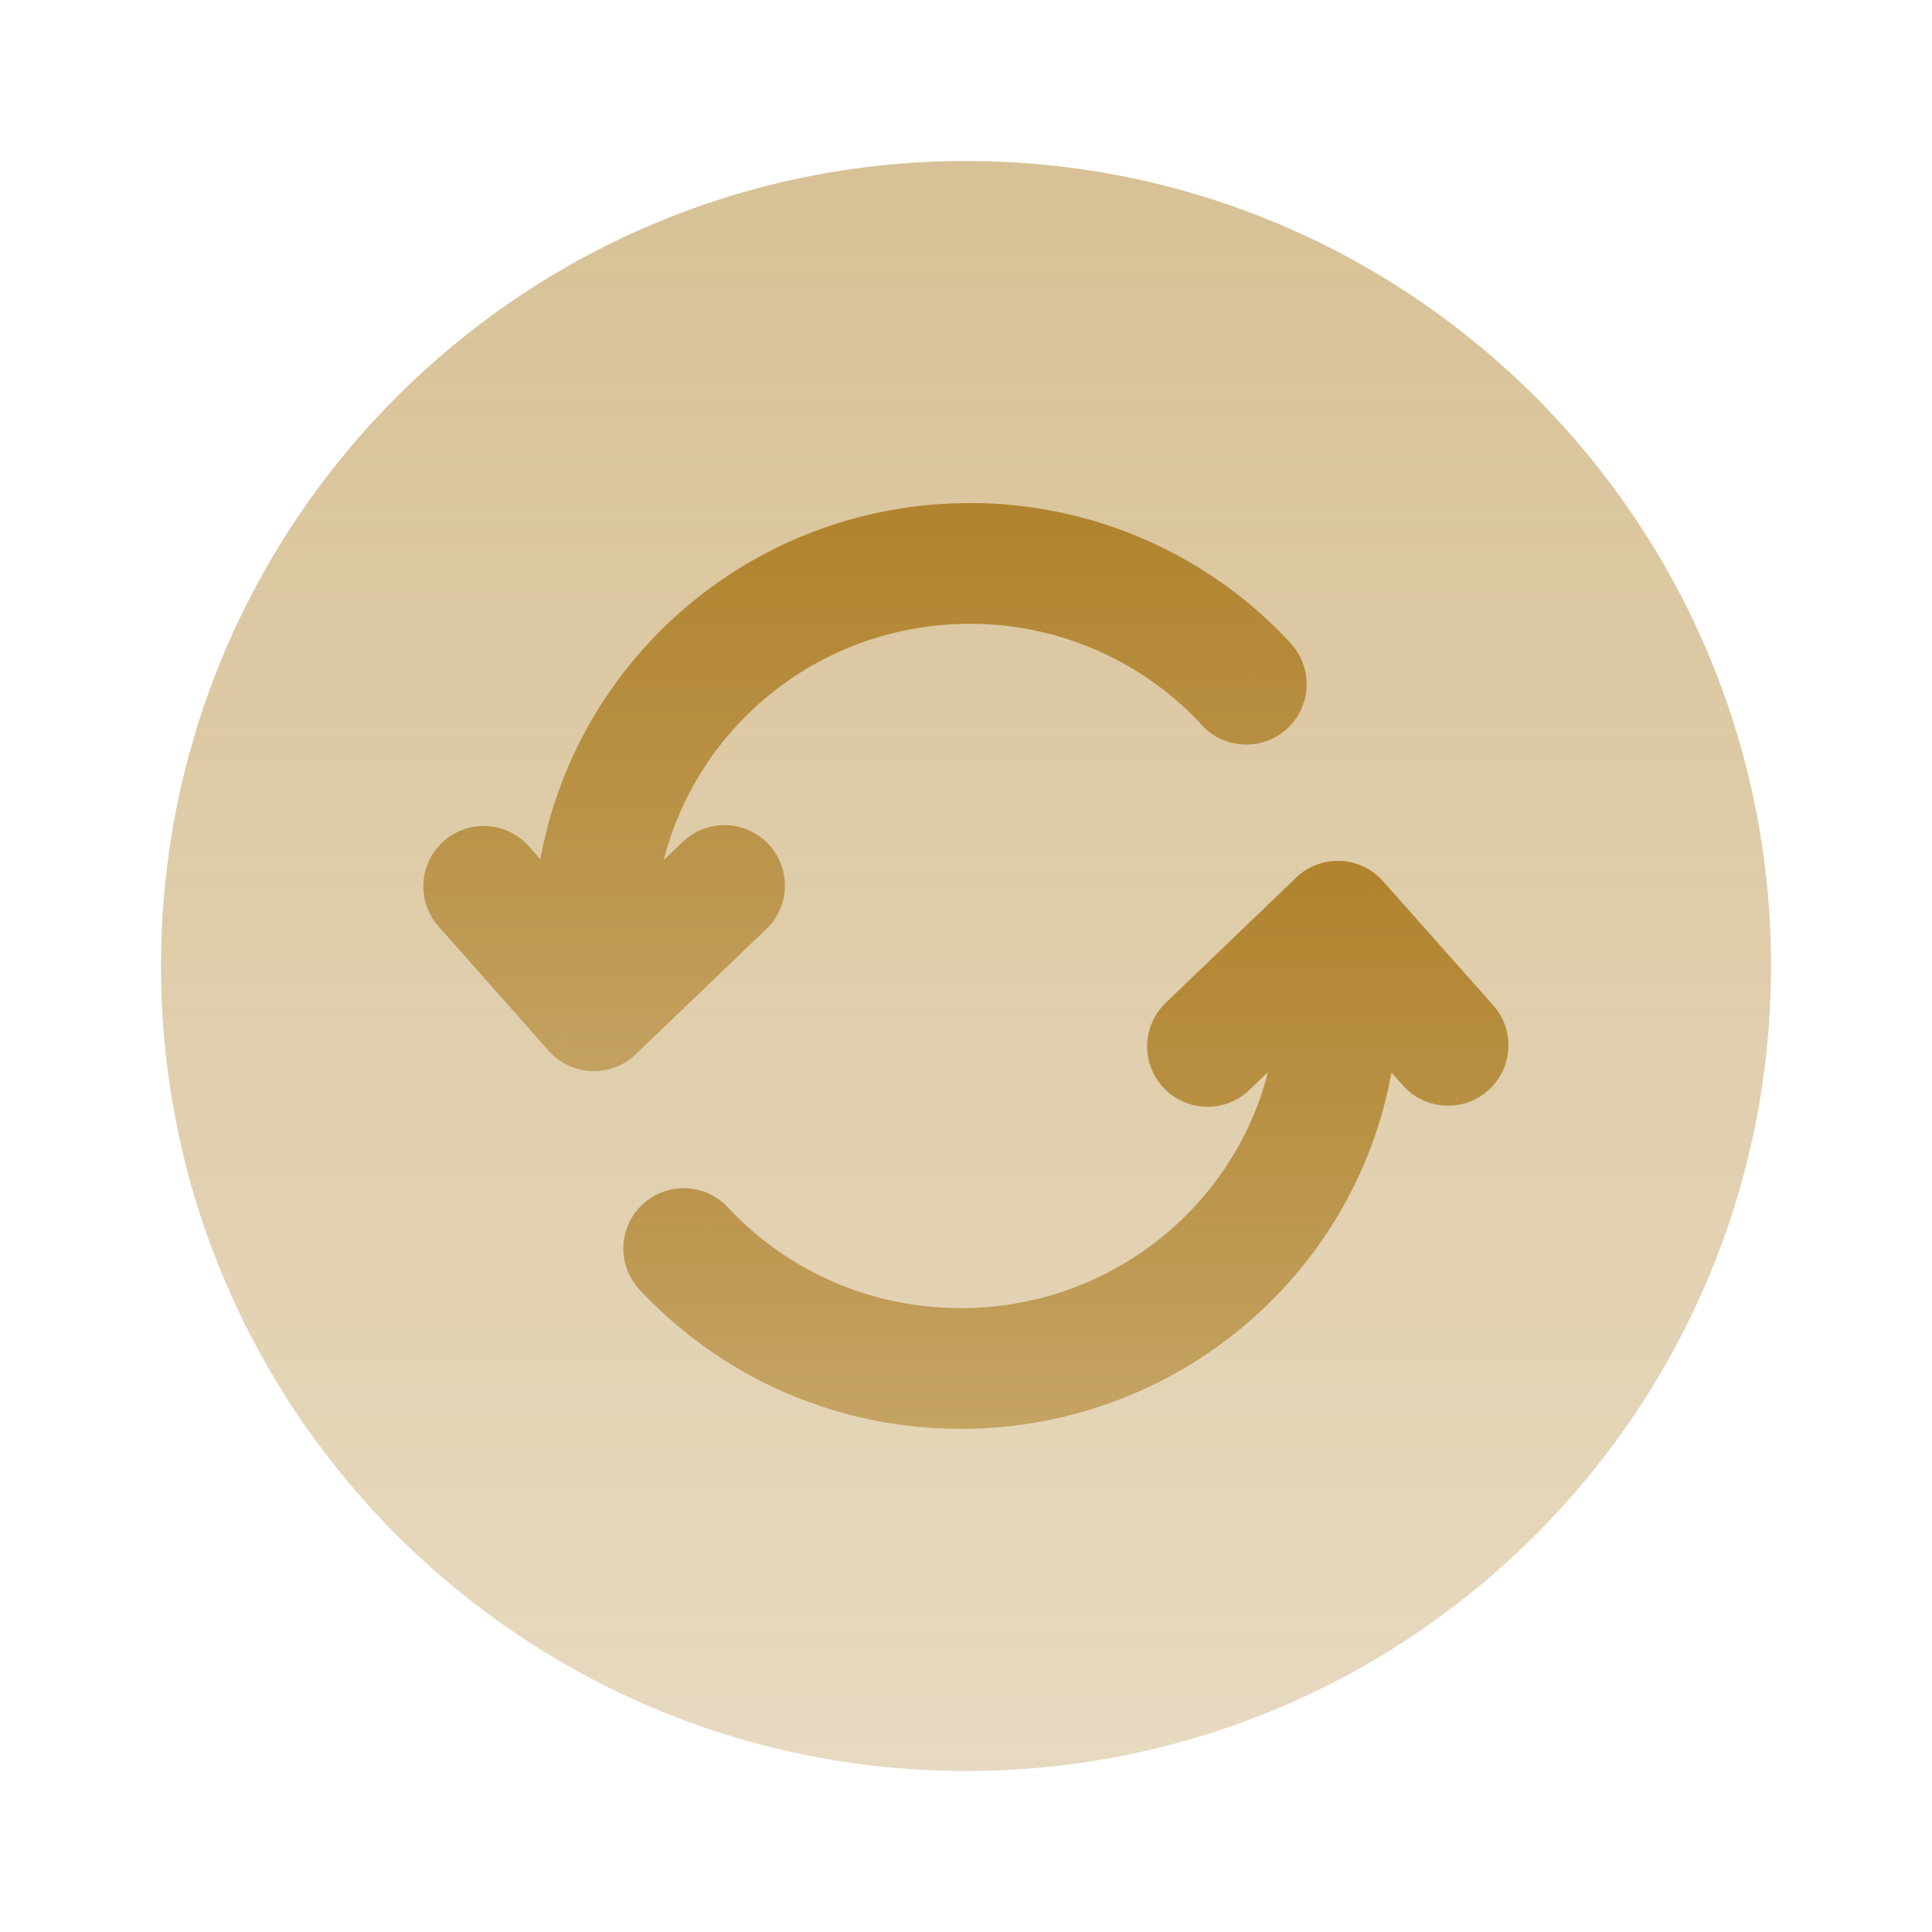
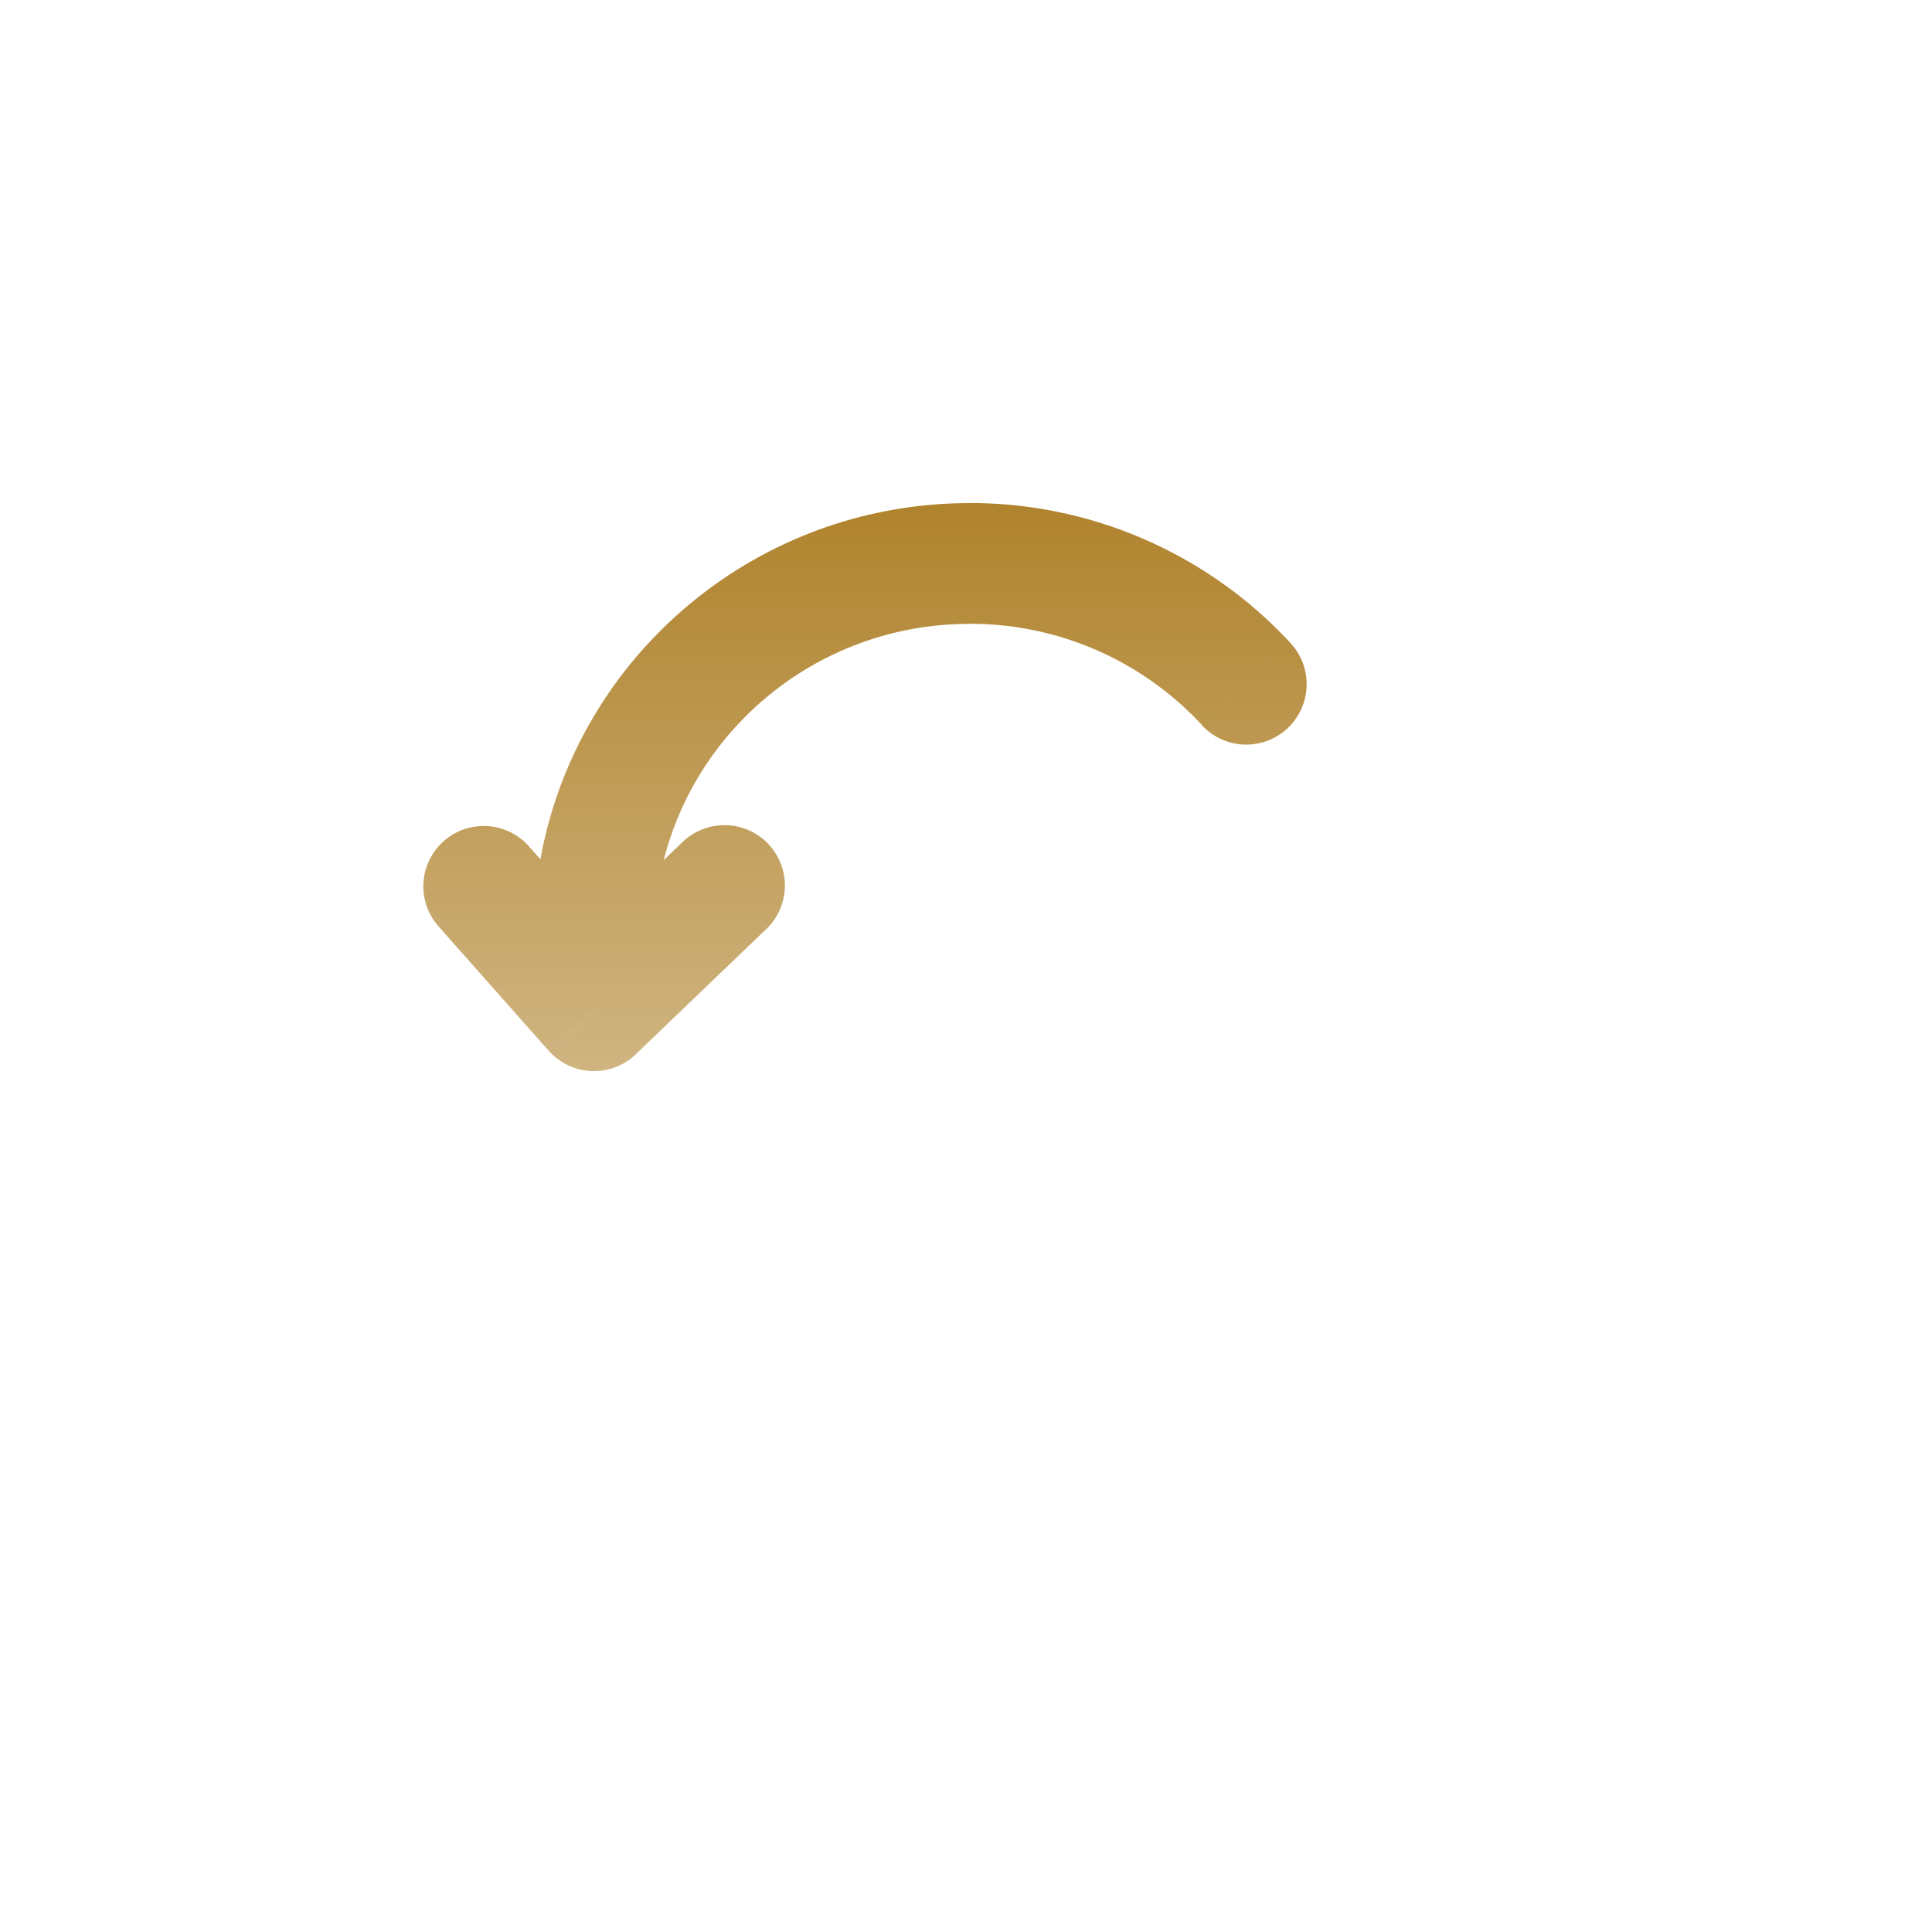
<svg xmlns="http://www.w3.org/2000/svg" width="24" height="24" fill="none">
-   <path opacity=".5" d="M12 22c5.523 0 10-4.477 10-10S17.523 2 12 2 2 6.477 2 12s4.477 10 10 10z" fill="url(#A)" />
  <path d="M7.378 12.556l-.561.497a.75.75 0 0 0 1.081.044l-.519-.541zm2.141-1.014a.75.75 0 1 0-1.038-1.083l1.038 1.083zm-2.958-1.039a.75.75 0 0 0-1.123.994l1.123-.994zm8.37-1.494a.75.75 0 0 0 1.101-1.019l-1.101 1.019zM12.044 6.25c-2.986 0-5.416 2.403-5.416 5.38h1.5c0-2.137 1.748-3.88 3.916-3.88v-1.5zm-5.416 5.38v.926h1.5v-.926h-1.5zm1.269 1.467l1.622-1.556-1.038-1.083-1.622 1.556 1.038 1.083zm.042-1.039l-1.378-1.555-1.123.994 1.378 1.556 1.123-.995zm8.094-4.068a5.42 5.42 0 0 0-3.989-1.741v1.5a3.92 3.92 0 0 1 2.888 1.259l1.101-1.019z" fill="url(#B)" />
-   <path d="M16.619 11.444l.561-.498a.75.75 0 0 0-1.08-.043l.52.541zm-2.138 1.014a.75.75 0 1 0 1.039 1.082l-1.039-1.082zm2.959 1.039a.75.75 0 0 0 1.121-.996l-1.121.996zm-8.392 1.508a.75.75 0 1 0-1.094 1.026l1.094-1.026zm2.888 2.745c2.993 0 5.434-2.4 5.434-5.38h-1.5c0 2.134-1.753 3.88-3.934 3.88v1.5zm5.434-5.38v-.926h-1.5v.926h1.5zm-1.27-1.467l-1.619 1.555 1.039 1.082 1.619-1.555-1.039-1.082zm-.041 1.039l1.381 1.555 1.121-.996-1.381-1.555-1.121.996zm-8.105 4.089c.992 1.057 2.41 1.719 3.982 1.719v-1.5c-1.143 0-2.169-.479-2.888-1.245l-1.094 1.026z" fill="url(#C)" />
  <defs>
    <linearGradient id="A" x1="12" y1="2" x2="12" y2="22" gradientUnits="userSpaceOnUse">
      <stop stop-color="#b0832d" />
      <stop offset="1" stop-color="#b0832d" stop-opacity=".6" />
    </linearGradient>
    <linearGradient id="B" x1="10.741" y1="6.25" x2="10.741" y2="13.306" gradientUnits="userSpaceOnUse">
      <stop stop-color="#b0832d" />
      <stop offset="1" stop-color="#b0832d" stop-opacity=".6" />
    </linearGradient>
    <linearGradient id="C" x1="13.25" y1="10.694" x2="13.25" y2="17.75" gradientUnits="userSpaceOnUse">
      <stop stop-color="#b0832d" />
      <stop offset="1" stop-color="#b0832d" stop-opacity=".6" />
    </linearGradient>
  </defs>
</svg>